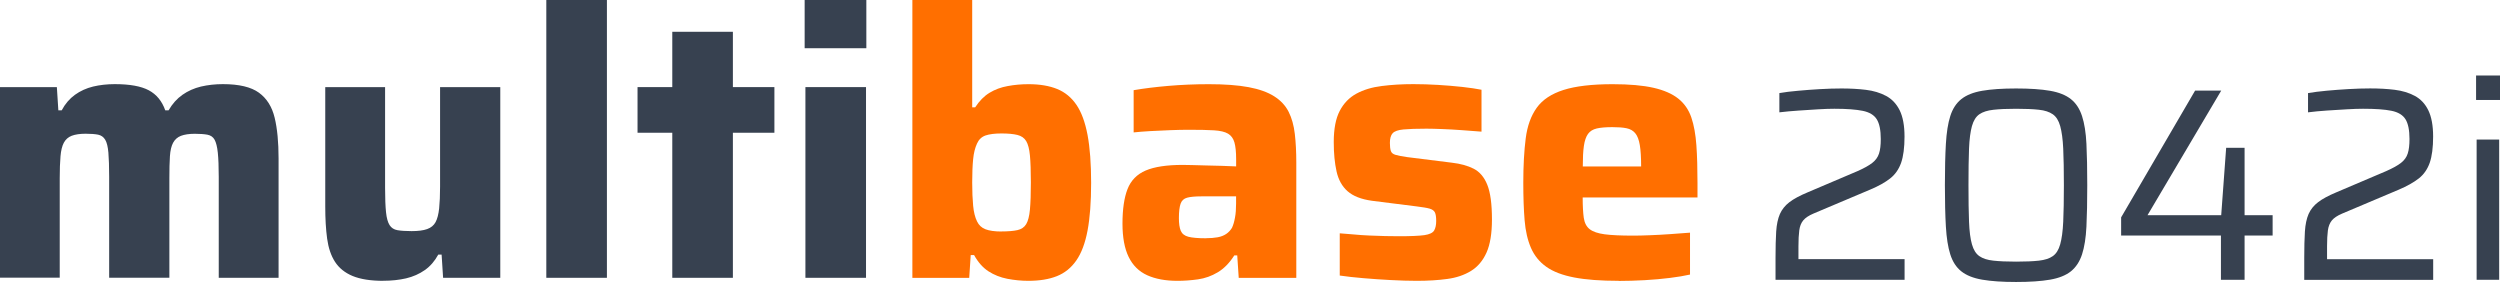
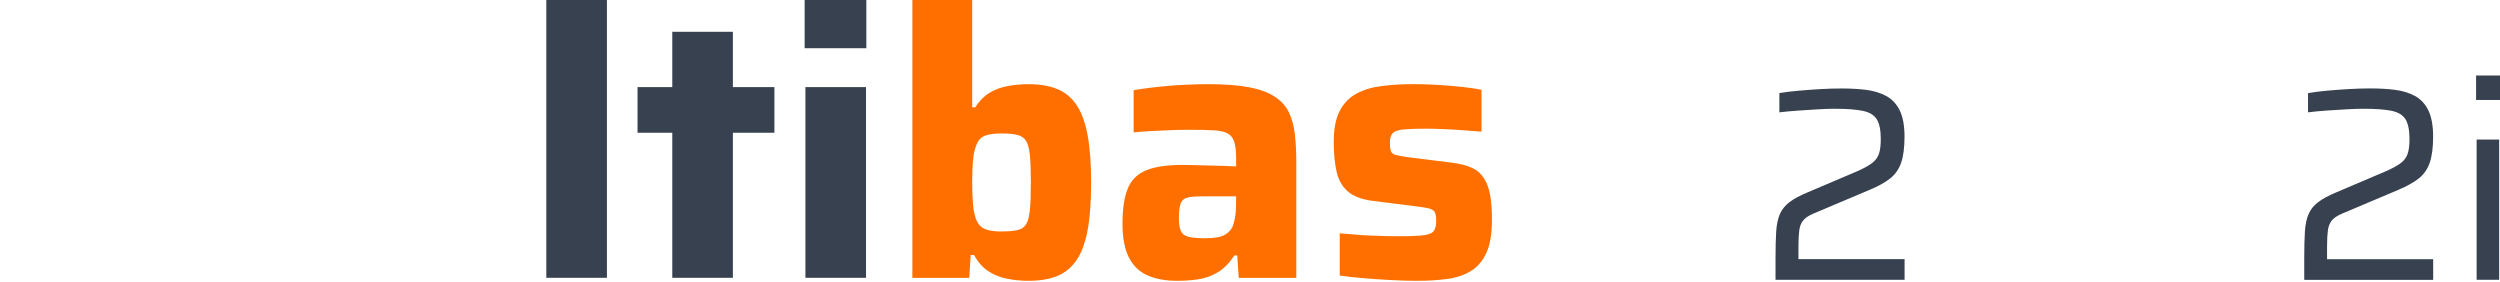
<svg xmlns="http://www.w3.org/2000/svg" viewBox="0 0 454.64 51.28">
  <defs>
    <style>
      .cls-1 {
        fill: #374150;
      }

      .cls-2 {
        fill: #ff6f00;
      }
    </style>
  </defs>
  <g id="MultiBase">
    <g>
-       <path class="cls-1" d="M0,50.52V15.84h10.34l.27,4.22h.61c.63-1.18,1.44-2.12,2.41-2.82.97-.7,2.07-1.2,3.3-1.5,1.22-.29,2.54-.44,3.94-.44,2.72,0,4.78.37,6.19,1.12,1.4.75,2.4,1.96,2.99,3.64h.61c.68-1.18,1.52-2.12,2.52-2.82,1-.7,2.12-1.2,3.37-1.5,1.25-.29,2.57-.44,3.98-.44,2.95,0,5.13.52,6.56,1.56,1.43,1.04,2.38,2.56,2.86,4.56.48,2,.71,4.47.71,7.41v21.69h-10.88v-18.36c0-1.86-.06-3.32-.17-4.39-.11-1.06-.31-1.85-.58-2.35-.27-.5-.7-.8-1.29-.92-.59-.11-1.36-.17-2.31-.17-1.04,0-1.88.13-2.52.37-.64.25-1.11.67-1.43,1.26-.32.59-.51,1.41-.58,2.45-.07,1.04-.1,2.38-.1,4.01v18.09h-10.95v-18.36c0-1.86-.05-3.32-.14-4.39-.09-1.06-.28-1.85-.58-2.35-.3-.5-.73-.8-1.29-.92-.57-.11-1.33-.17-2.28-.17-1.04,0-1.88.13-2.52.37-.64.25-1.11.67-1.43,1.26-.32.59-.52,1.42-.61,2.48-.09,1.07-.14,2.39-.14,3.98v18.09H0Z" />
-       <path class="cls-1" d="M69.7,51.07c-2.31,0-4.17-.3-5.58-.88-1.41-.59-2.47-1.45-3.2-2.58-.73-1.13-1.2-2.54-1.43-4.22-.23-1.68-.34-3.63-.34-5.85V15.84h10.88v18.36c0,1.86.06,3.32.17,4.39.11,1.07.33,1.85.65,2.35.32.5.79.81,1.43.92.63.11,1.5.17,2.58.17,1.18,0,2.12-.12,2.82-.37.7-.25,1.21-.67,1.53-1.26.32-.59.53-1.42.65-2.48.11-1.06.17-2.39.17-3.98V15.84h10.95v34.68h-10.4l-.27-4.22h-.61c-.64,1.18-1.45,2.12-2.45,2.82-1,.7-2.13,1.2-3.4,1.5-1.27.29-2.65.44-4.15.44Z" />
      <path class="cls-1" d="M99.35,50.52V0h11.02v50.52h-11.02Z" />
      <path class="cls-1" d="M122.26,50.52v-26.38h-6.32v-8.3h6.32V5.78h11.02v10.06h7.55v8.3h-7.55v26.38h-11.02Z" />
      <path class="cls-1" d="M146.33,8.77V0h11.22v8.77h-11.22ZM146.47,50.52V15.84h11.02v34.68h-11.02Z" />
      <path class="cls-2" d="M187,51.07c-1.27,0-2.54-.13-3.81-.37-1.27-.25-2.41-.7-3.43-1.36-1.02-.66-1.89-1.64-2.62-2.96h-.61l-.27,4.15h-10.34V0h10.88v19.52h.54c.77-1.18,1.64-2.06,2.62-2.65.97-.59,2.07-1,3.3-1.22,1.22-.23,2.49-.34,3.81-.34,2.04,0,3.77.3,5.2.88,1.43.59,2.59,1.55,3.5,2.89.91,1.34,1.57,3.16,2.01,5.47.43,2.31.65,5.21.65,8.7s-.22,6.38-.65,8.67c-.43,2.29-1.11,4.1-2.04,5.44-.93,1.34-2.11,2.29-3.54,2.86-1.43.57-3.16.85-5.2.85ZM182.1,42.09c1.22,0,2.2-.08,2.92-.24.72-.16,1.26-.52,1.6-1.09.34-.57.57-1.45.68-2.65.11-1.2.17-2.84.17-4.93s-.06-3.72-.17-4.9c-.11-1.18-.34-2.05-.68-2.62-.34-.57-.87-.94-1.6-1.12-.73-.18-1.7-.27-2.92-.27s-2.19.13-2.89.37c-.7.25-1.21.74-1.53,1.46-.36.77-.6,1.72-.71,2.86-.11,1.13-.17,2.54-.17,4.22s.06,3.04.17,4.22c.11,1.18.35,2.13.71,2.86.32.68.83,1.16,1.53,1.43.7.27,1.67.41,2.89.41Z" />
      <path class="cls-2" d="M214.13,51.07c-2.18,0-4.01-.34-5.51-1.02-1.5-.68-2.62-1.79-3.37-3.33-.75-1.54-1.12-3.56-1.12-6.05,0-2.63.31-4.73.92-6.29.61-1.56,1.71-2.69,3.3-3.37,1.59-.68,3.83-1.02,6.73-1.02.41,0,.99.01,1.73.03.75.02,1.6.05,2.55.07.95.02,1.9.05,2.86.07.95.02,1.81.06,2.58.1v-1.29c0-1.31-.1-2.33-.31-3.06-.2-.72-.59-1.26-1.16-1.6-.57-.34-1.42-.54-2.55-.61-1.13-.07-2.63-.1-4.49-.1-1.04,0-2.19.02-3.43.07-1.25.05-2.47.1-3.67.17-1.2.07-2.21.15-3.03.24v-7.68c1.86-.32,3.95-.58,6.29-.78,2.33-.2,4.79-.31,7.38-.31,2.9,0,5.31.18,7.24.54,1.93.36,3.48.92,4.66,1.67,1.18.75,2.05,1.69,2.62,2.82.57,1.13.94,2.47,1.12,4.01.18,1.54.27,3.29.27,5.24v20.94h-10.47l-.27-4.08h-.54c-.86,1.36-1.86,2.38-2.99,3.06-1.13.68-2.34,1.11-3.6,1.29-1.27.18-2.52.27-3.74.27ZM219.3,43.32c.82,0,1.53-.06,2.14-.17.61-.11,1.13-.32,1.56-.61.43-.29.78-.67,1.05-1.12.23-.5.41-1.11.54-1.84.14-.72.2-1.59.2-2.58v-1.29h-6.32c-1.13,0-2,.08-2.58.24-.59.16-.99.52-1.19,1.09-.2.57-.31,1.44-.31,2.62,0,1,.11,1.77.34,2.31.23.54.69.91,1.39,1.09.7.18,1.76.27,3.16.27Z" />
      <path class="cls-2" d="M257.65,51.07c-1.45,0-3.03-.05-4.73-.14-1.7-.09-3.35-.2-4.96-.34-1.61-.14-3.05-.29-4.32-.48v-7.68c.72.05,1.55.11,2.48.2.93.09,1.89.16,2.89.2,1,.05,1.96.08,2.89.1.93.02,1.78.03,2.55.03,2.13,0,3.66-.07,4.59-.2.93-.14,1.52-.42,1.77-.85.25-.43.37-1.01.37-1.73s-.08-1.25-.24-1.56c-.16-.32-.48-.54-.95-.68-.48-.14-1.28-.27-2.41-.41l-8.09-1.02c-1.95-.27-3.42-.85-4.42-1.73-1-.88-1.67-2.08-2.01-3.6-.34-1.52-.51-3.3-.51-5.34,0-2.4.36-4.29,1.09-5.68.72-1.38,1.73-2.42,3.03-3.13,1.29-.7,2.83-1.17,4.62-1.39,1.79-.23,3.71-.34,5.75-.34,1.45,0,2.95.05,4.49.14,1.54.09,3.01.22,4.42.37,1.41.16,2.56.33,3.47.51v7.62c-1.13-.09-2.32-.18-3.57-.27-1.25-.09-2.44-.16-3.57-.2-1.13-.04-2.08-.07-2.86-.07-1.81,0-3.21.05-4.18.14-.97.09-1.63.32-1.97.68-.34.36-.51.95-.51,1.77,0,.64.06,1.12.17,1.46.11.34.4.58.85.71.45.14,1.16.27,2.11.41l8.16,1.02c1.54.18,2.86.54,3.94,1.09s1.92,1.52,2.48,2.92c.57,1.41.85,3.51.85,6.32,0,2.54-.33,4.55-.99,6.02-.66,1.47-1.6,2.58-2.82,3.33s-2.66,1.24-4.32,1.46c-1.66.23-3.5.34-5.54.34Z" />
-       <path class="cls-2" d="M294.37,51.07c-3.26,0-5.96-.2-8.09-.61-2.13-.41-3.82-1.05-5.07-1.94-1.25-.88-2.18-2.03-2.79-3.43-.61-1.4-1-3.08-1.16-5.03-.16-1.95-.24-4.22-.24-6.8,0-3.13.15-5.82.44-8.09.29-2.27.96-4.12,2.01-5.58,1.04-1.45,2.66-2.53,4.86-3.23,2.2-.7,5.18-1.05,8.94-1.05,3.04,0,5.51.22,7.41.65,1.9.43,3.41,1.09,4.52,1.97,1.11.88,1.9,2.03,2.38,3.43.48,1.41.78,3.09.92,5.07s.2,4.25.2,6.83v2.65h-20.88c0,1.54.07,2.78.2,3.71.14.93.5,1.62,1.09,2.07.59.45,1.5.76,2.72.92,1.22.16,2.92.24,5.1.24.86,0,1.88-.02,3.06-.07,1.18-.04,2.41-.11,3.71-.2,1.29-.09,2.5-.18,3.64-.27v7.62c-1,.23-2.21.43-3.64.61s-2.96.32-4.59.41c-1.63.09-3.22.14-4.76.14ZM298.45,31.35v-1.09c0-1.63-.08-2.92-.24-3.88-.16-.95-.43-1.67-.82-2.14-.39-.48-.92-.78-1.6-.92-.68-.14-1.54-.2-2.58-.2-1.18,0-2.12.08-2.82.24-.7.16-1.24.49-1.6.99-.36.5-.61,1.22-.75,2.18s-.2,2.2-.2,3.74h11.76l-1.16,1.09Z" />
    </g>
    <g>
      <path class="cls-1" d="M419.04,50.88v-4c0-1.9.04-3.49.12-4.78.08-1.28.31-2.34.67-3.18.37-.83.94-1.55,1.73-2.15.78-.6,1.89-1.2,3.33-1.8l9.05-3.85c1.2-.53,2.1-1.03,2.7-1.5.6-.47,1.01-1.03,1.22-1.7.22-.67.32-1.55.32-2.65,0-1.6-.24-2.79-.72-3.57-.48-.78-1.33-1.3-2.55-1.55-1.22-.25-2.94-.37-5.18-.37-.8,0-1.77.03-2.93.1-1.15.07-2.34.14-3.57.22-1.23.08-2.4.19-3.5.33v-3.5c.97-.17,2.09-.31,3.38-.43,1.28-.12,2.62-.22,4-.3,1.38-.08,2.69-.12,3.92-.12,1.6,0,3.08.08,4.45.25,1.37.17,2.58.53,3.65,1.1,1.07.57,1.89,1.44,2.47,2.62.58,1.18.88,2.78.88,4.78s-.21,3.59-.62,4.78c-.42,1.18-1.08,2.13-2,2.85-.92.72-2.13,1.39-3.62,2.03l-10.3,4.35c-.87.37-1.49.78-1.88,1.25-.38.47-.62,1.07-.72,1.82s-.15,1.71-.15,2.88v2.35h19.3v3.75h-23.45Z" />
      <path class="cls-1" d="M450.29,18.18v-4.45h4.35v4.45h-4.35ZM450.39,50.88v-25.5h4.1v25.5h-4.1Z" />
    </g>
  </g>
  <g id="_2042" data-name="2042">
    <g>
      <path class="cls-1" d="M322.89,50.88v-4c0-1.9.04-3.49.12-4.77.08-1.28.31-2.34.67-3.18.37-.83.94-1.55,1.72-2.15s1.89-1.2,3.33-1.8l9.05-3.85c1.2-.53,2.1-1.03,2.7-1.5.6-.47,1.01-1.03,1.23-1.7.22-.67.32-1.55.32-2.65,0-1.6-.24-2.79-.72-3.57-.48-.78-1.33-1.3-2.55-1.55-1.22-.25-2.94-.38-5.17-.38-.8,0-1.78.03-2.93.1-1.15.07-2.34.14-3.57.23-1.23.08-2.4.19-3.5.32v-3.5c.97-.17,2.09-.31,3.38-.42,1.28-.12,2.62-.22,4-.3,1.38-.08,2.69-.12,3.92-.12,1.6,0,3.08.08,4.45.25,1.37.17,2.58.53,3.65,1.1,1.07.57,1.89,1.44,2.48,2.62.58,1.18.88,2.78.88,4.78s-.21,3.59-.62,4.77c-.42,1.18-1.08,2.13-2,2.85-.92.72-2.12,1.39-3.62,2.02l-10.3,4.35c-.87.37-1.49.78-1.88,1.25s-.62,1.07-.72,1.82-.15,1.71-.15,2.88v2.35h19.3v3.75h-23.45Z" />
-       <path class="cls-1" d="M366.64,51.28c-2.5,0-4.56-.14-6.17-.42-1.62-.28-2.88-.79-3.8-1.52-.92-.73-1.58-1.76-2-3.08-.42-1.32-.68-3-.8-5.05-.12-2.05-.18-4.56-.18-7.53s.06-5.47.18-7.52c.12-2.05.38-3.73.8-5.05.42-1.32,1.08-2.34,2-3.08.92-.73,2.18-1.24,3.8-1.52,1.62-.28,3.67-.42,6.17-.42s4.56.14,6.17.42c1.62.28,2.88.79,3.8,1.52.92.73,1.59,1.76,2.02,3.08.43,1.32.7,3,.8,5.05.1,2.05.15,4.56.15,7.52s-.05,5.48-.15,7.53c-.1,2.05-.37,3.73-.8,5.05-.43,1.32-1.11,2.34-2.02,3.08-.92.73-2.18,1.24-3.8,1.52s-3.67.42-6.17.42ZM366.64,47.58c1.7,0,3.08-.06,4.15-.18,1.07-.12,1.91-.39,2.52-.82.62-.43,1.07-1.15,1.35-2.15.28-1,.47-2.37.55-4.1.08-1.73.12-3.95.12-6.65s-.04-4.92-.12-6.65c-.08-1.73-.27-3.1-.55-4.1-.28-1-.73-1.72-1.35-2.15-.62-.43-1.46-.71-2.52-.82-1.07-.12-2.45-.18-4.15-.18s-3,.06-4.1.18c-1.1.12-1.96.39-2.58.82-.62.43-1.07,1.15-1.35,2.15-.28,1-.46,2.37-.53,4.1-.07,1.73-.1,3.95-.1,6.65s.03,4.92.1,6.65c.07,1.73.24,3.1.53,4.1.28,1,.73,1.72,1.35,2.15.62.43,1.47.71,2.55.82,1.08.12,2.46.18,4.12.18Z" />
-       <path class="cls-1" d="M403.89,50.88v-8.05h-18.15v-3.3l13.45-23.05h4.75l-13.4,22.65h13.4l.9-12.25h3.35v12.25h5.1v3.7h-5.1v8.05h-4.3Z" />
    </g>
  </g>
</svg>